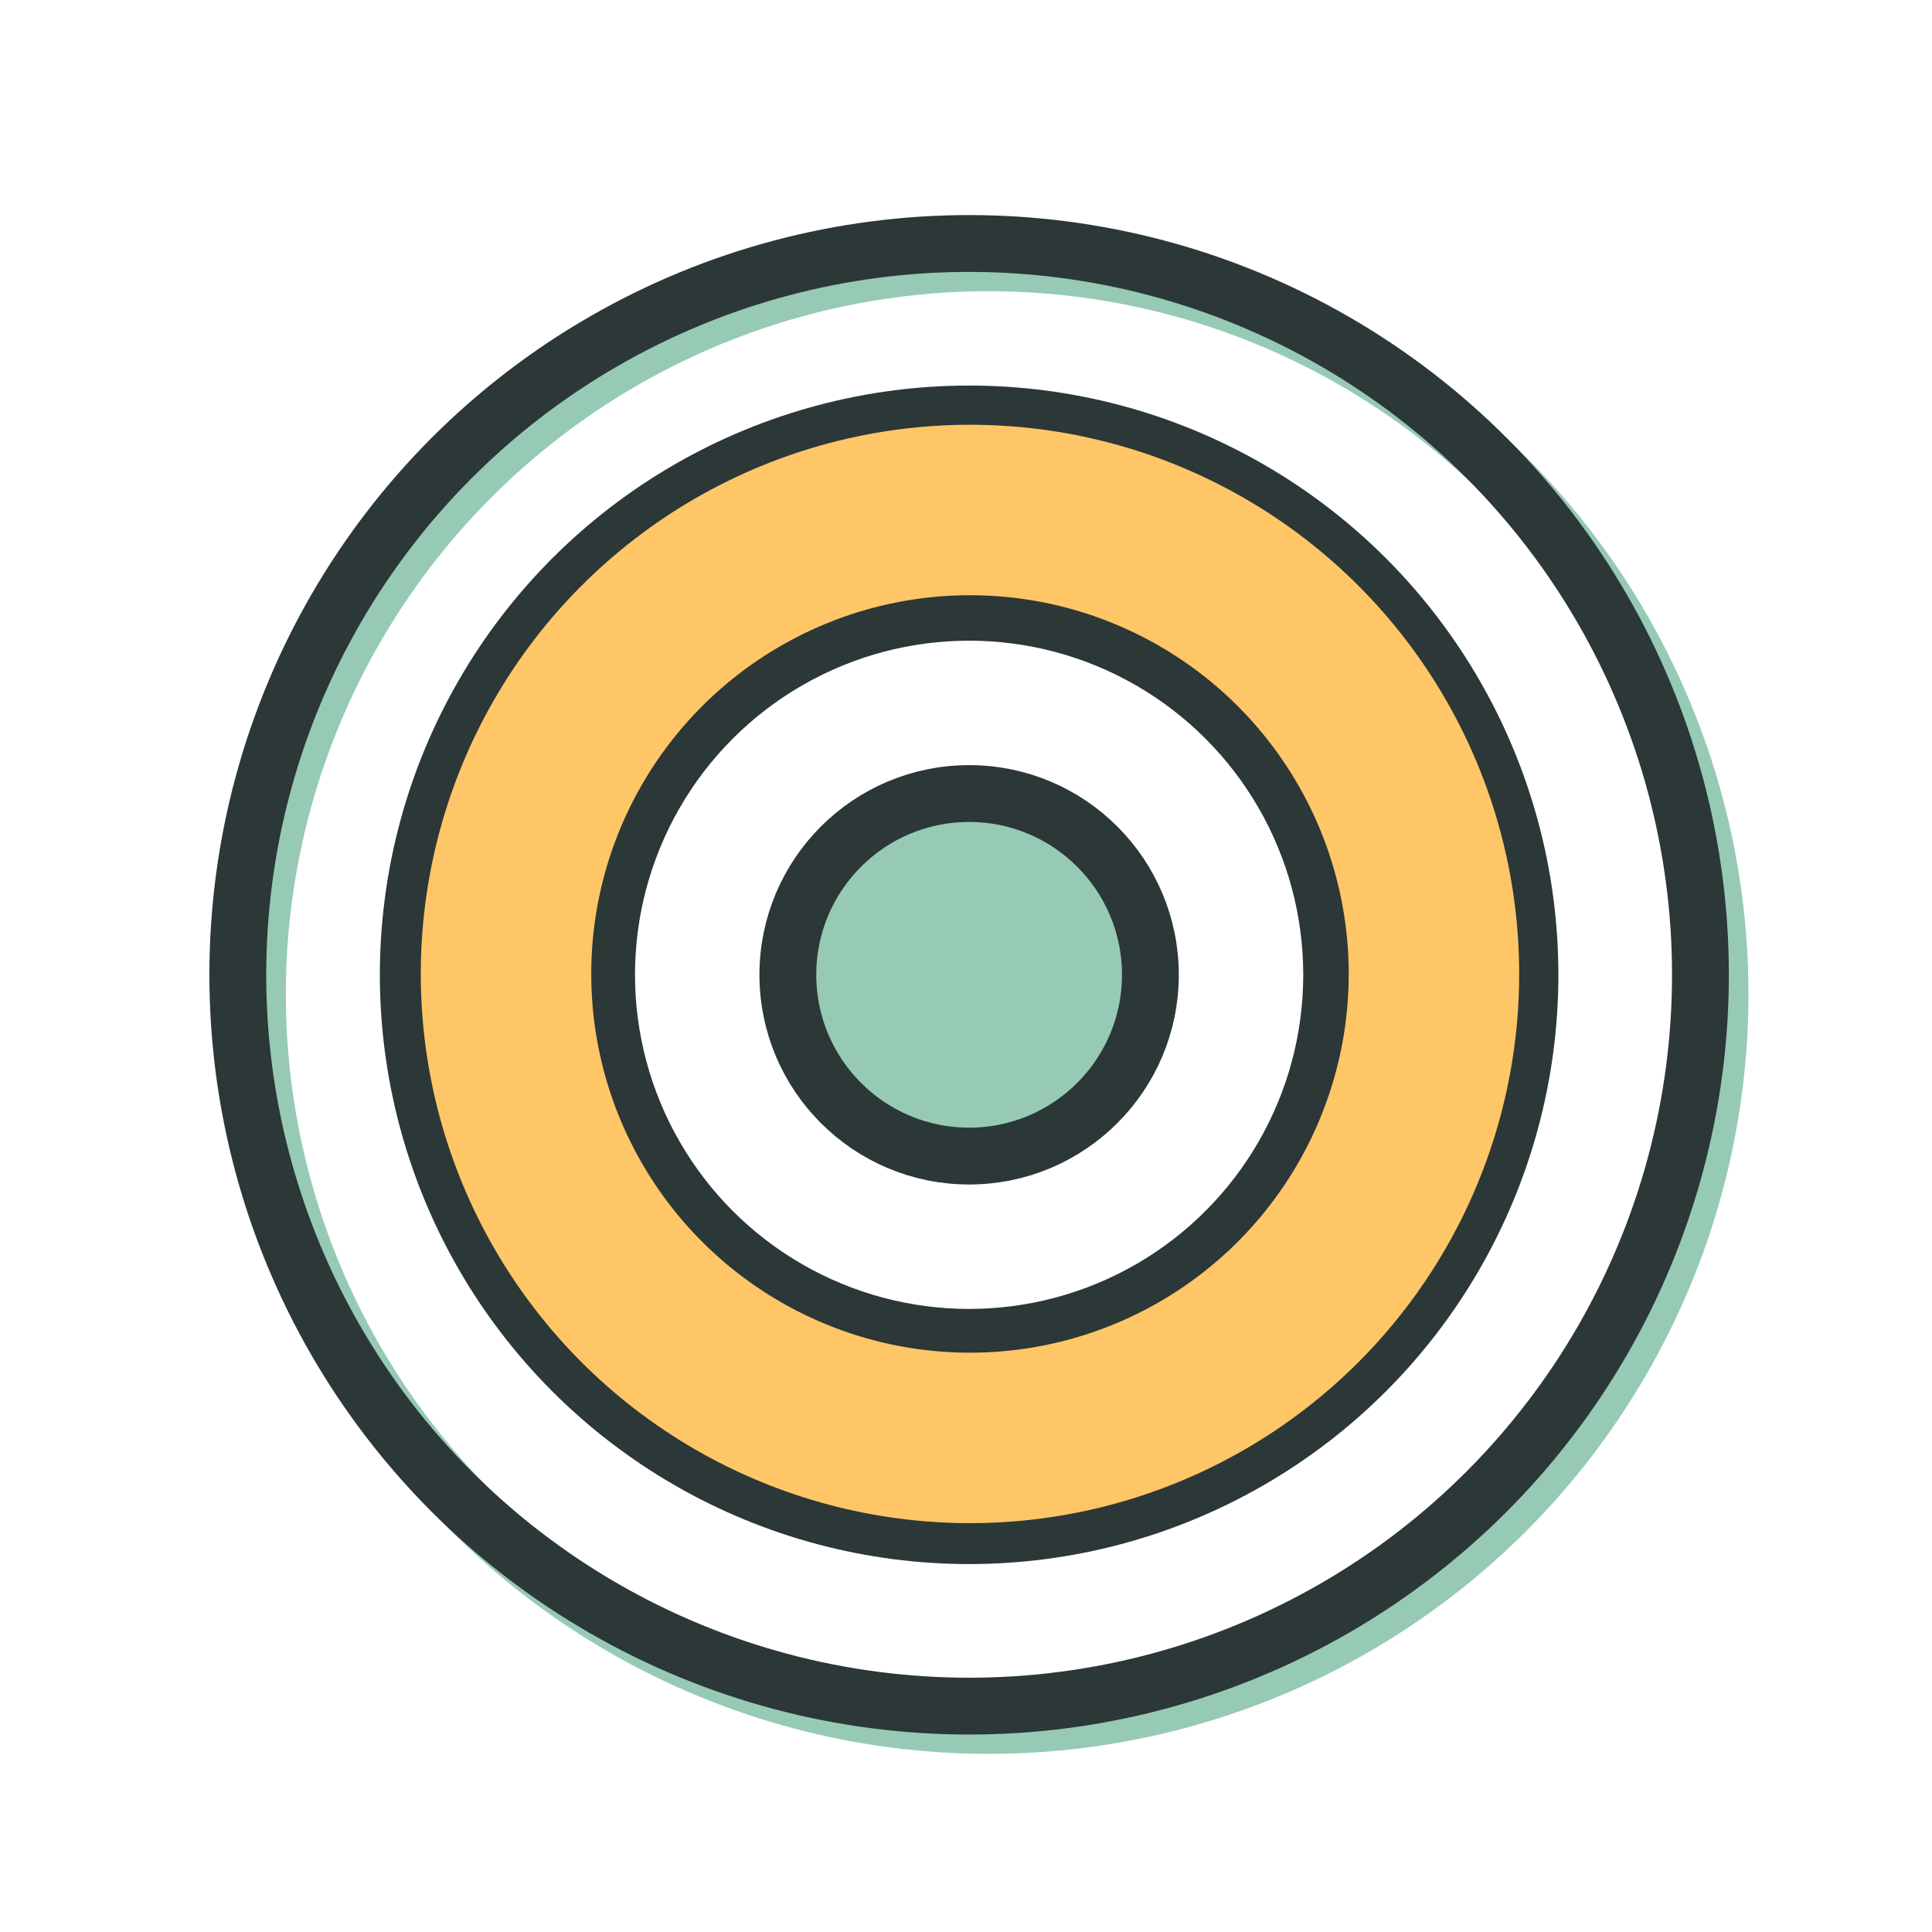
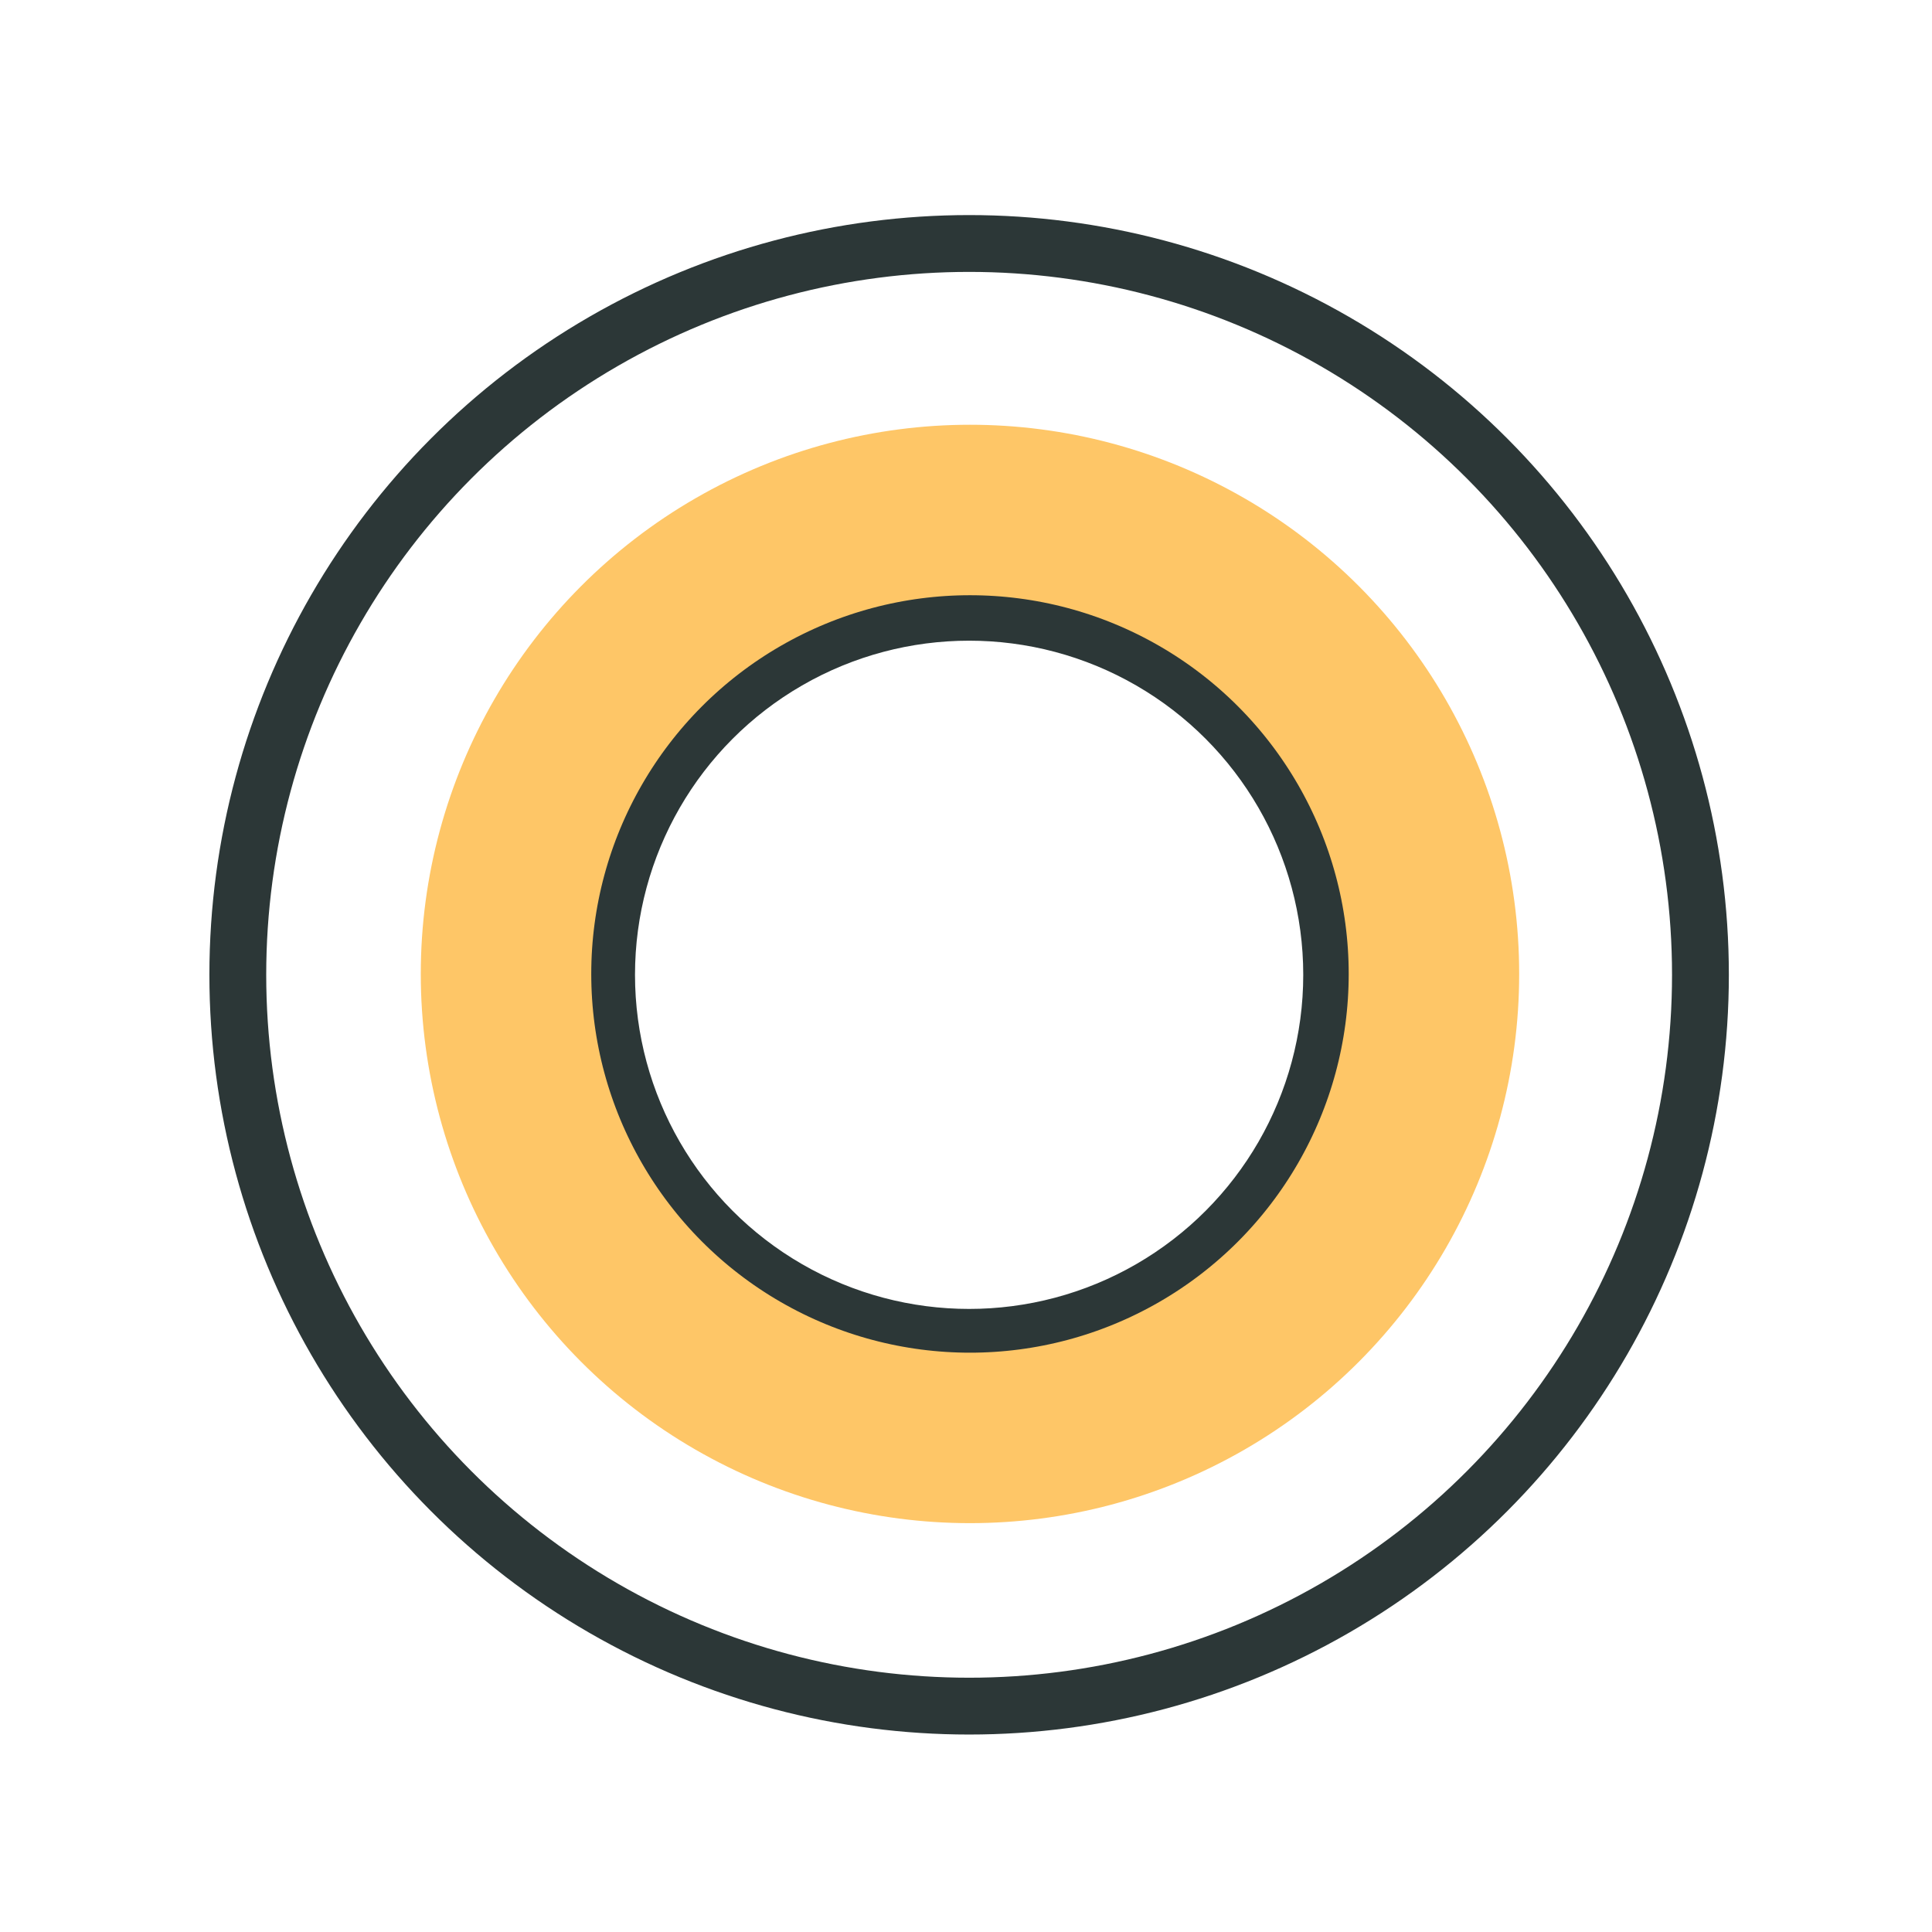
<svg xmlns="http://www.w3.org/2000/svg" id="Layer_1" data-name="Layer 1" viewBox="0 0 68 68">
  <defs>
    <style>.cls-1,.cls-2,.cls-4{fill:none;}.cls-1{stroke:#96cab4;}.cls-1,.cls-2,.cls-3,.cls-4{stroke-linecap:round;stroke-linejoin:round;}.cls-1,.cls-2,.cls-3{stroke-width:2px;}.cls-2,.cls-3{stroke:#2c3737;}.cls-3{fill:#96cab4;}.cls-4{stroke:#fec667;stroke-width:6px;}</style>
  </defs>
  <title>ArbroBridge_icons</title>
-   <circle class="cls-1" cx="34.8" cy="34.99" r="25.74" />
  <circle class="cls-2" cx="34.11" cy="34.31" r="25.74" />
-   <circle class="cls-2" cx="34.11" cy="34.31" r="19.74" />
  <circle class="cls-2" cx="34.11" cy="34.31" r="12.76" />
-   <circle class="cls-3" cx="34.11" cy="34.31" r="6.38" />
  <circle class="cls-4" cx="34.14" cy="34.28" r="16.33" />
</svg>